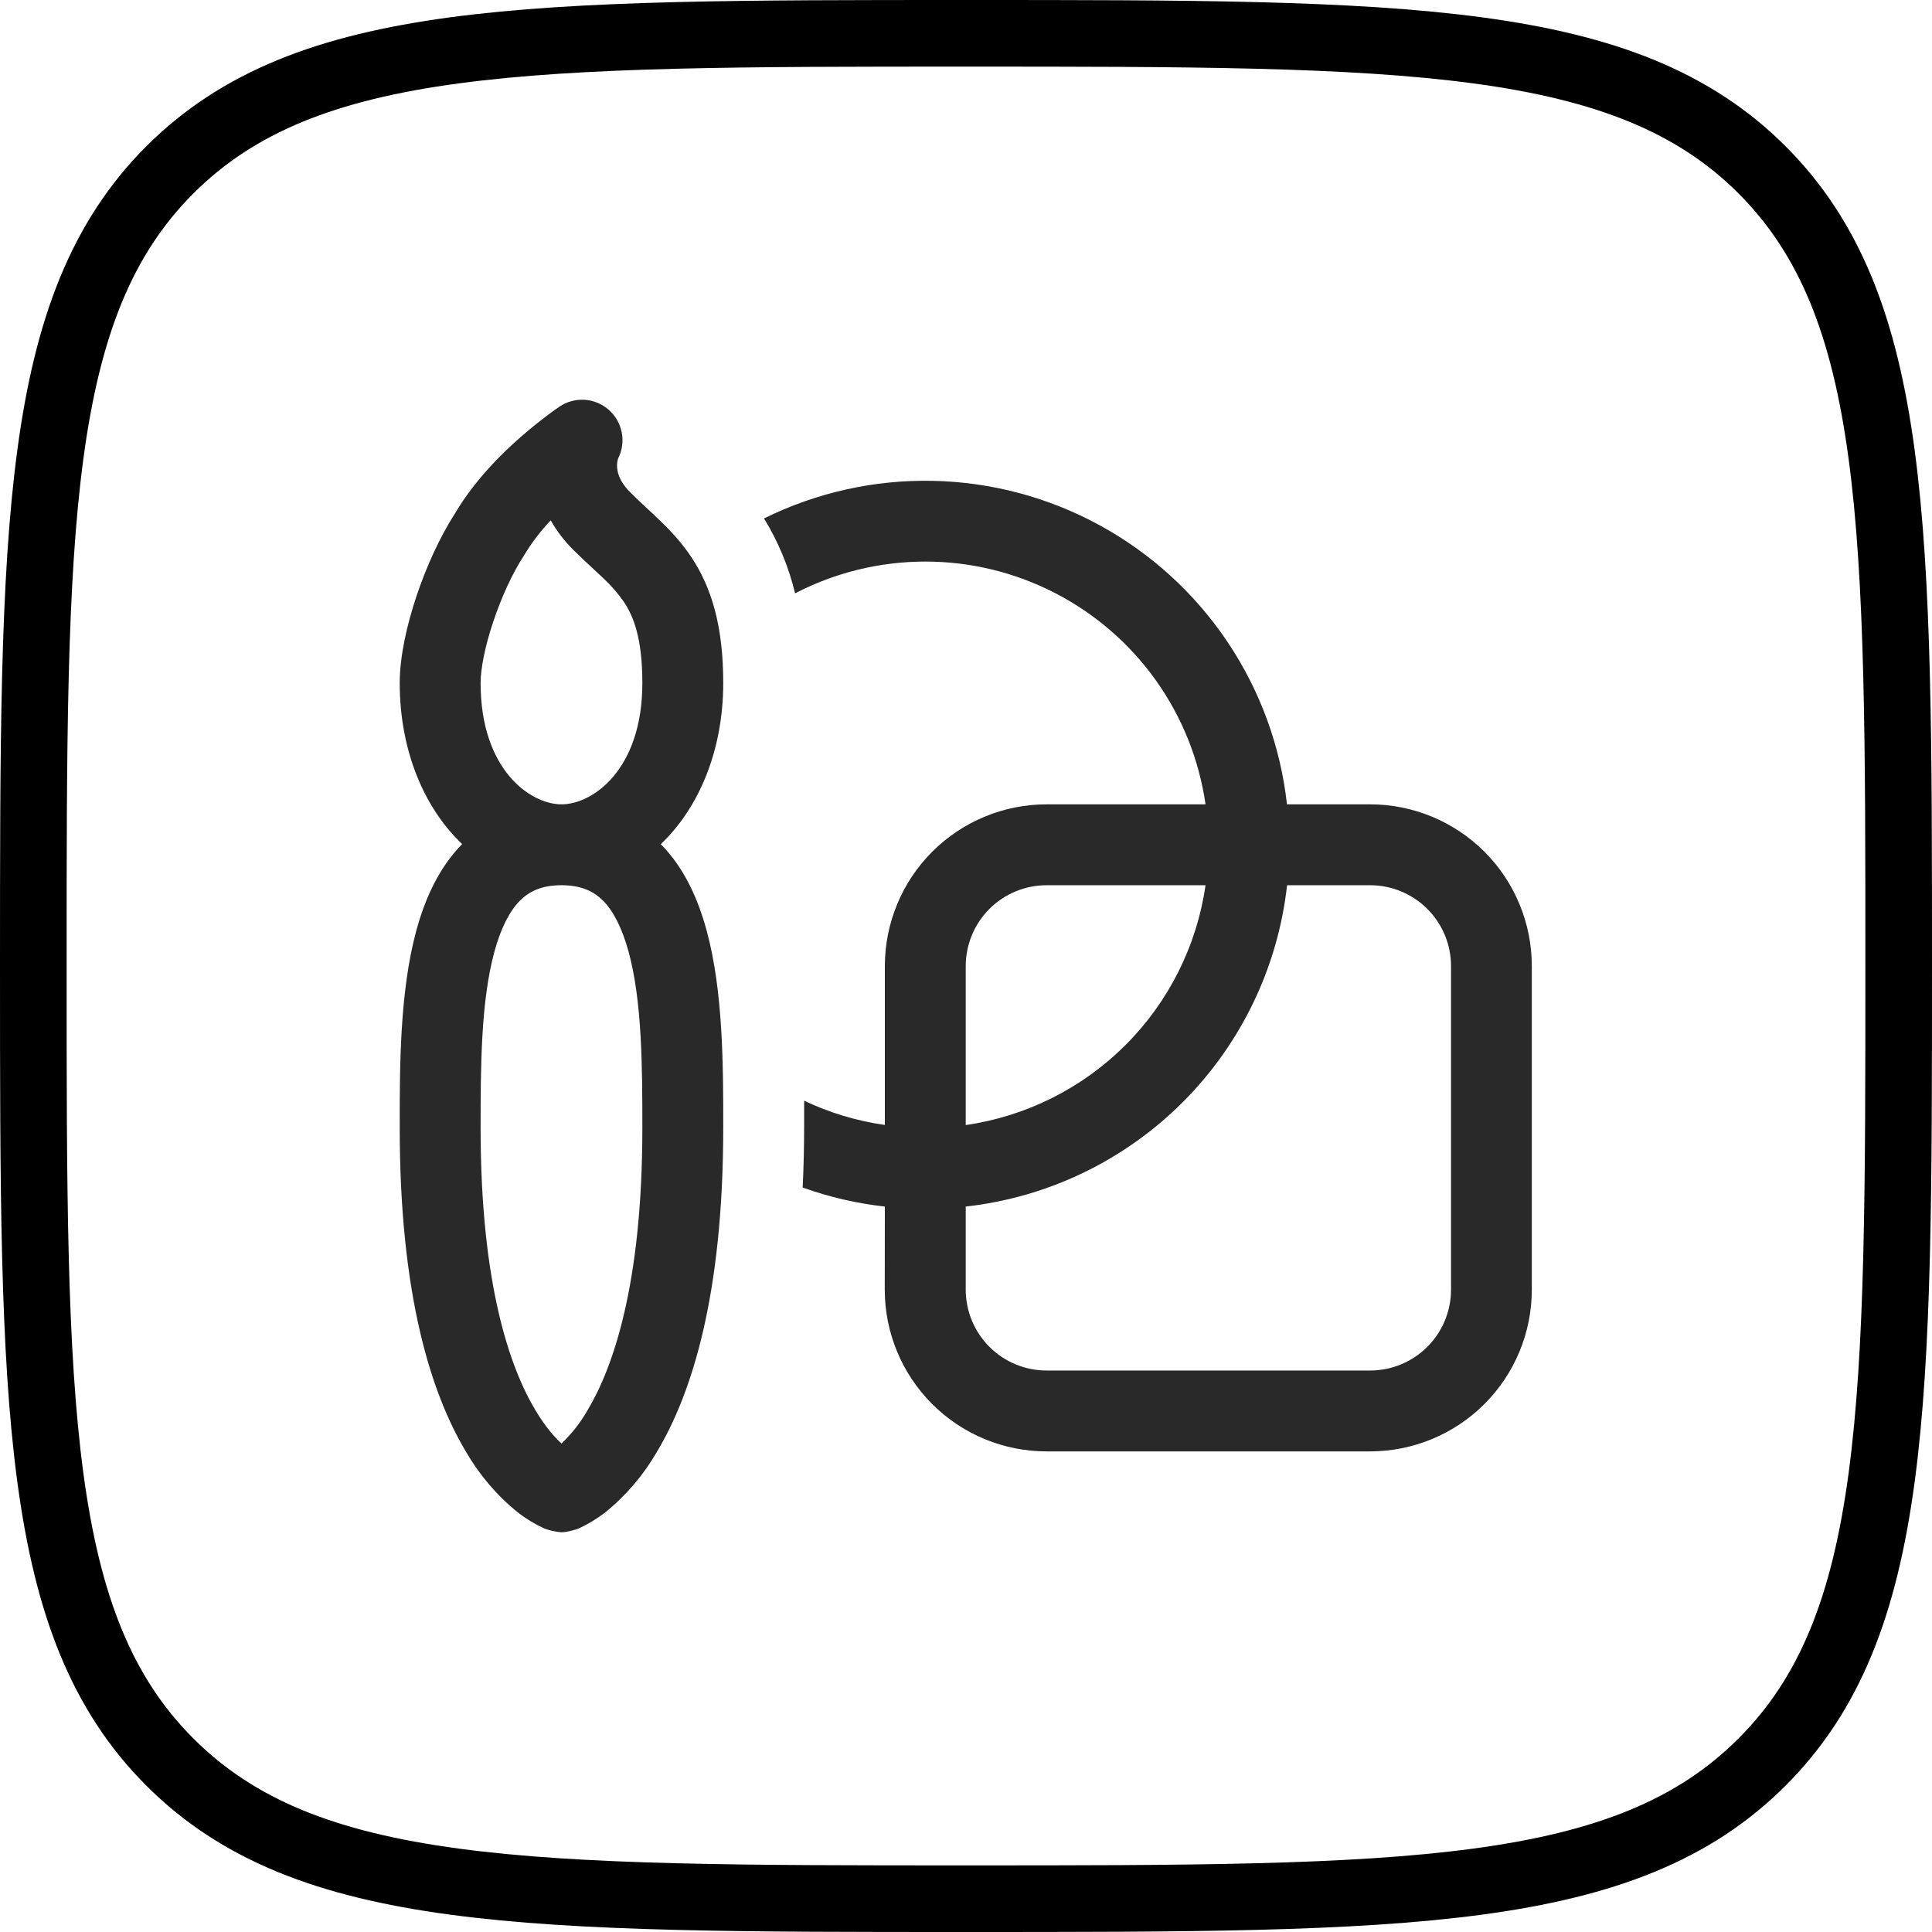
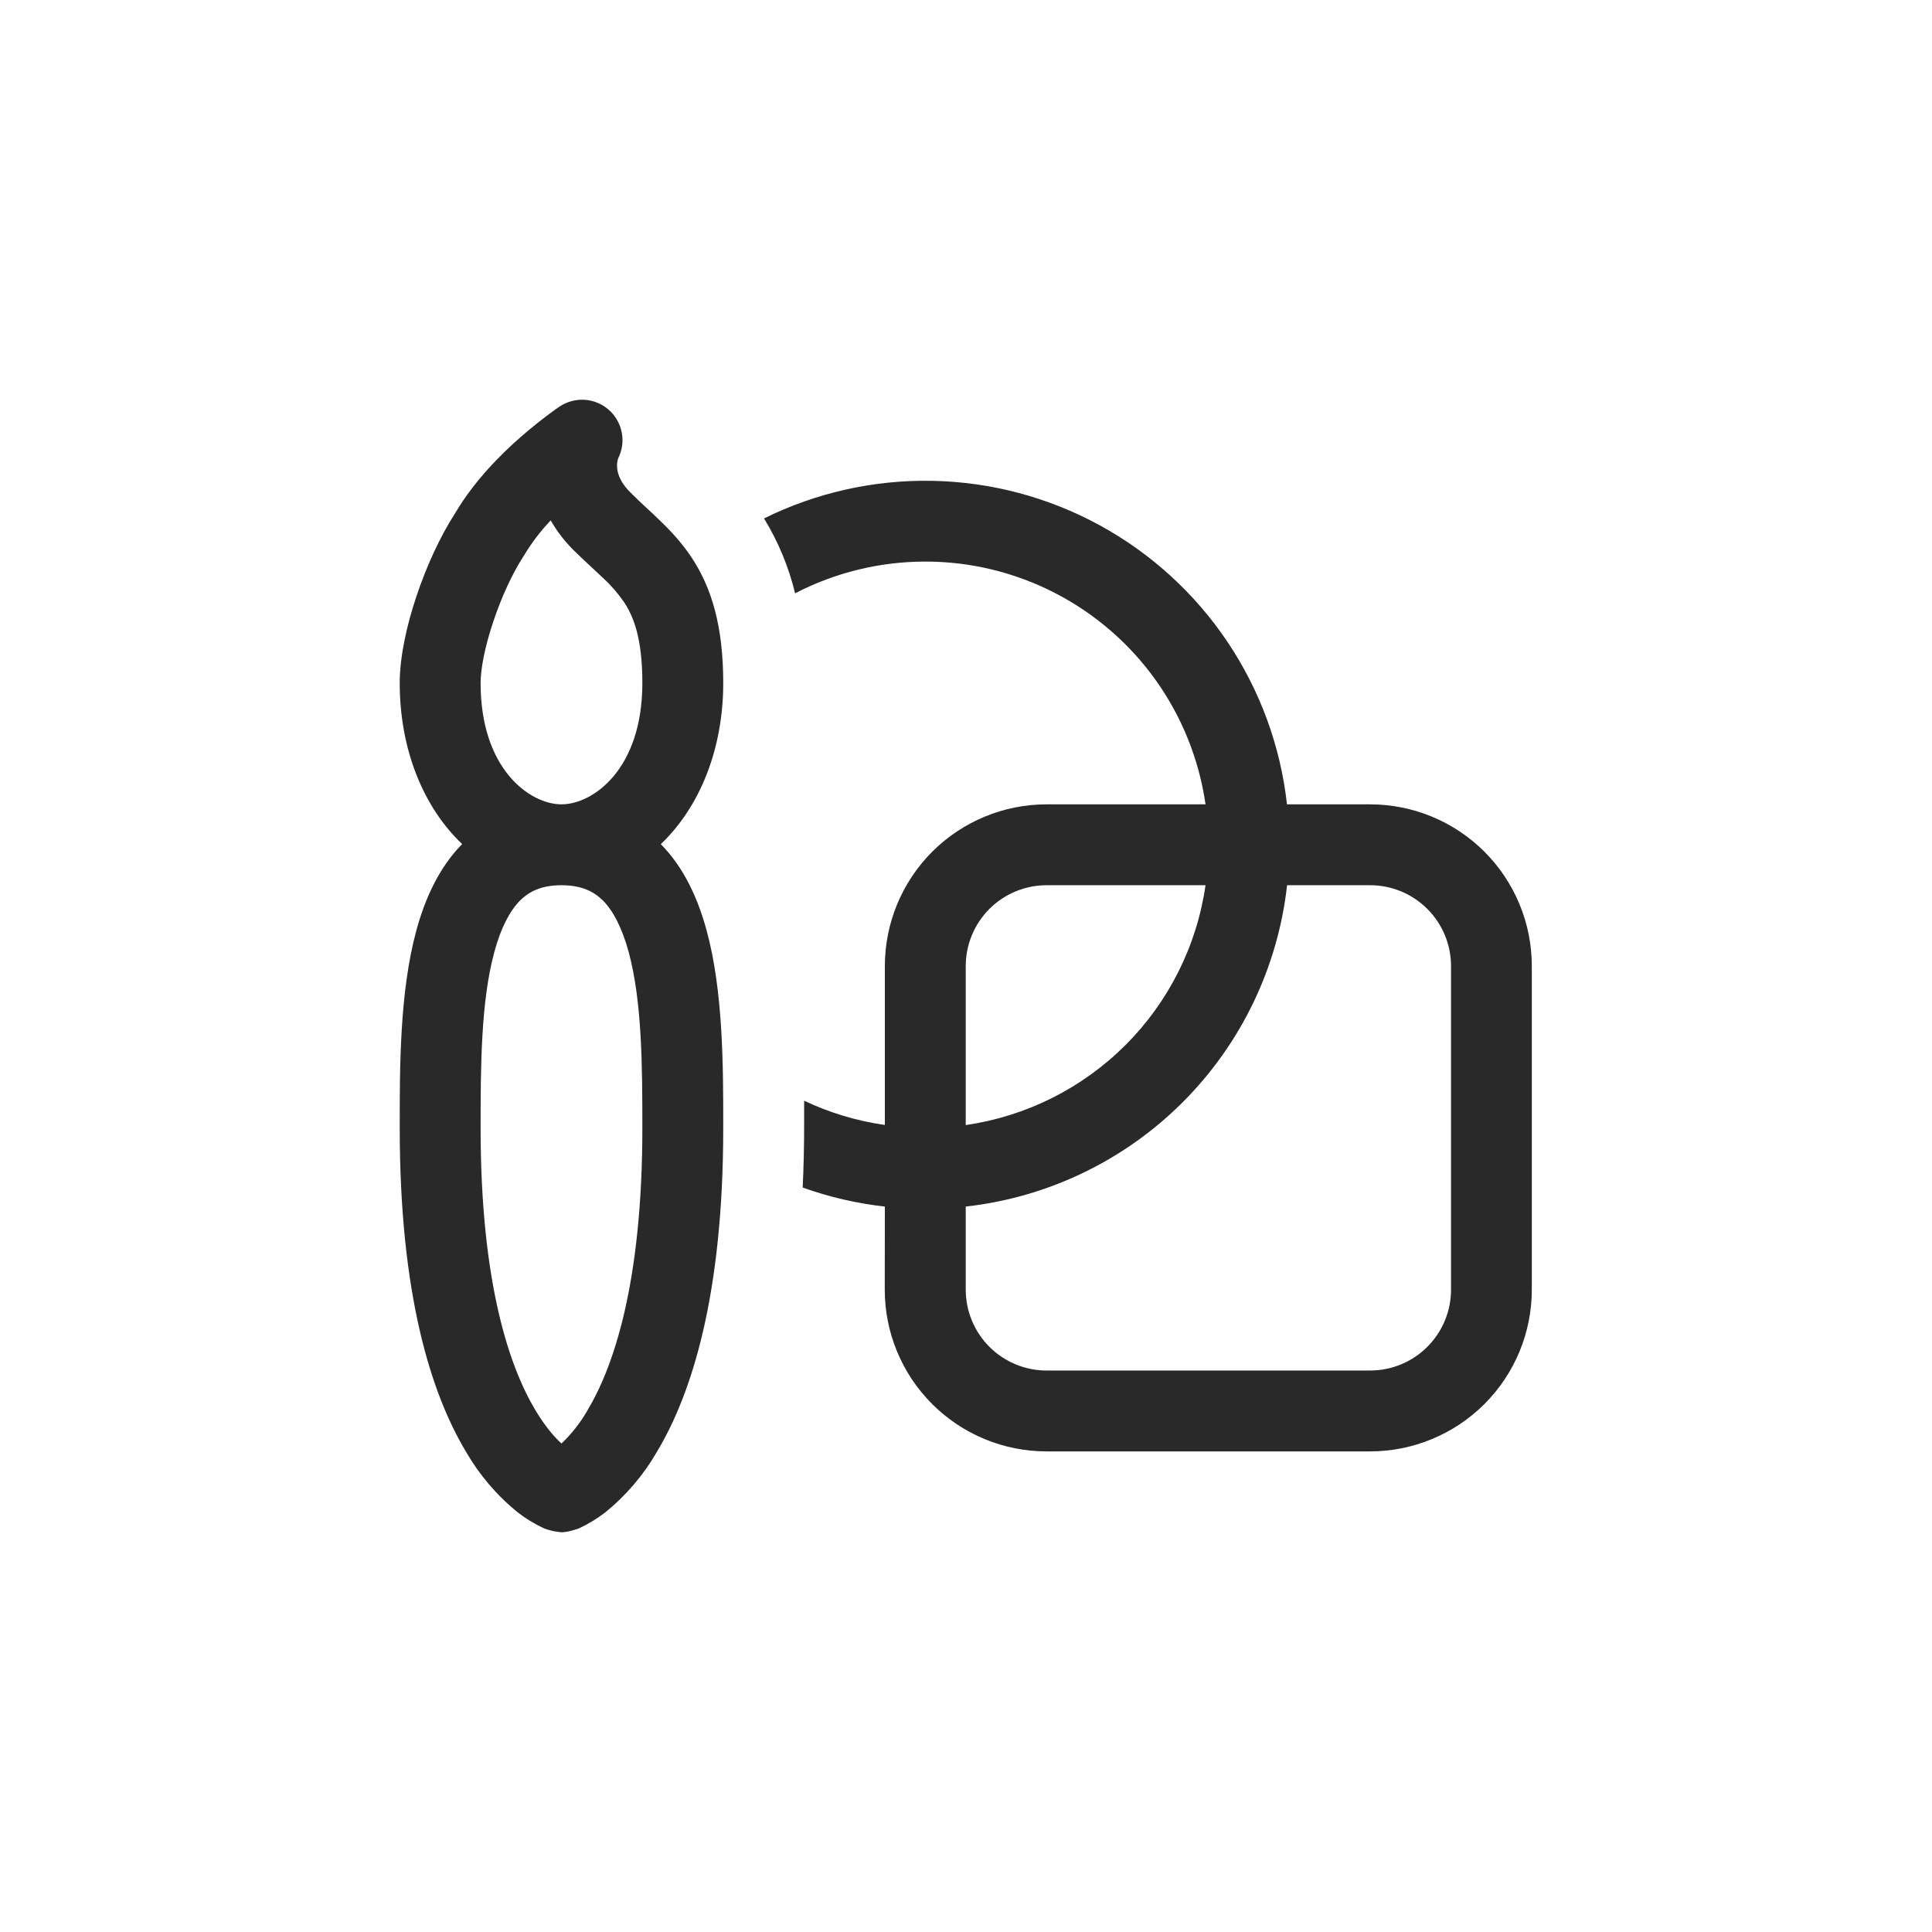
<svg xmlns="http://www.w3.org/2000/svg" width="58" height="58" viewBox="0 0 58 58" fill="none">
  <path d="M19.838 25.342C20.547 26.06 20.96 27 21.215 27.94C21.712 29.766 21.712 32.024 21.712 33.77V33.859C21.712 38.856 20.778 41.824 19.719 43.589C19.318 44.283 18.793 44.898 18.17 45.403C17.922 45.594 17.653 45.757 17.369 45.888C17.369 45.888 17.06 46 16.856 46C16.681 45.986 16.509 45.949 16.344 45.888C16.059 45.757 15.79 45.594 15.543 45.403C14.92 44.898 14.395 44.283 13.993 43.589C12.935 41.826 12 38.856 12 33.859V33.772C12 32.024 12 29.768 12.498 27.937C12.753 27 13.165 26.06 13.874 25.339C12.728 24.254 12 22.525 12 20.505C12 19.713 12.211 18.769 12.503 17.897C12.794 17.025 13.202 16.12 13.673 15.391C14.234 14.444 15.023 13.65 15.635 13.116C15.972 12.822 16.322 12.545 16.684 12.283L16.757 12.235L16.779 12.218L16.786 12.213L16.791 12.21C17.013 12.059 17.28 11.986 17.549 12.002C17.818 12.019 18.074 12.125 18.276 12.303C18.478 12.481 18.615 12.721 18.666 12.986C18.717 13.25 18.678 13.524 18.556 13.764C18.535 13.834 18.524 13.907 18.524 13.98C18.524 14.133 18.563 14.425 18.93 14.789C19.107 14.966 19.243 15.093 19.391 15.231C19.513 15.343 19.641 15.459 19.804 15.62C20.12 15.921 20.452 16.275 20.751 16.719C21.37 17.649 21.712 18.812 21.712 20.505C21.712 22.525 20.984 24.251 19.838 25.342ZM16.856 26.575C16.249 26.575 15.885 26.765 15.611 27.036C15.305 27.345 15.04 27.845 14.841 28.576C14.438 30.059 14.428 32.007 14.428 33.859C14.428 38.575 15.314 41.071 16.077 42.341C16.368 42.827 16.642 43.14 16.856 43.336C17.163 43.044 17.425 42.709 17.636 42.341C18.398 41.069 19.284 38.575 19.284 33.859C19.284 32.007 19.275 30.059 18.872 28.576C18.672 27.847 18.408 27.345 18.102 27.036C17.828 26.765 17.461 26.575 16.856 26.575ZM14.428 20.505C14.428 23.108 15.921 24.147 16.856 24.147C17.791 24.147 19.284 23.108 19.284 20.505C19.284 19.162 19.02 18.504 18.728 18.067C18.551 17.812 18.346 17.577 18.119 17.365L17.818 17.084C17.612 16.895 17.41 16.703 17.211 16.508C16.946 16.245 16.718 15.947 16.533 15.622C16.224 15.947 15.952 16.305 15.722 16.69C15.382 17.212 15.052 17.929 14.807 18.667C14.554 19.419 14.428 20.085 14.428 20.505ZM26.564 36.222C25.722 36.128 24.894 35.937 24.097 35.651C24.126 35.043 24.141 34.413 24.141 33.762V33.044C24.893 33.401 25.709 33.651 26.564 33.772V29.003C26.564 27.715 27.076 26.48 27.986 25.569C28.897 24.659 30.132 24.147 31.42 24.147H36.191C35.998 22.805 35.486 21.528 34.699 20.423C33.912 19.319 32.871 18.419 31.665 17.799C30.459 17.179 29.122 16.856 27.765 16.859C26.409 16.861 25.073 17.188 23.869 17.812C23.678 17.018 23.363 16.259 22.936 15.564C24.51 14.786 26.248 14.399 28.003 14.435C29.758 14.471 31.479 14.93 33.019 15.772C34.559 16.614 35.874 17.815 36.852 19.273C37.829 20.73 38.442 22.402 38.636 24.147H41.13C42.418 24.147 43.653 24.659 44.564 25.569C45.475 26.48 45.986 27.715 45.986 29.003V38.716C45.986 40.004 45.475 41.239 44.564 42.15C43.653 43.06 42.418 43.572 41.13 43.572H31.418C30.13 43.572 28.895 43.06 27.984 42.15C27.073 41.239 26.561 40.004 26.561 38.716L26.564 36.222ZM38.639 26.575C38.364 29.039 37.259 31.336 35.506 33.089C33.753 34.842 31.456 35.947 28.992 36.222V38.716C28.992 39.36 29.248 39.977 29.703 40.433C30.159 40.888 30.776 41.144 31.42 41.144H41.133C41.776 41.144 42.394 40.888 42.849 40.433C43.305 39.977 43.561 39.36 43.561 38.716V29.003C43.561 28.359 43.305 27.742 42.849 27.286C42.394 26.831 41.776 26.575 41.133 26.575H38.639ZM36.191 26.575H31.42C30.776 26.575 30.159 26.831 29.703 27.286C29.248 27.742 28.992 28.359 28.992 29.003V33.775C30.808 33.513 32.491 32.67 33.789 31.372C35.087 30.075 35.929 28.392 36.191 26.575Z" fill="#292929" />
-   <path d="M1 29C1 15.801 1 9.201 5.099 5.099C9.204 1 15.801 1 29 1C42.199 1 48.799 1 52.898 5.099C57 9.204 57 15.801 57 29C57 42.199 57 48.799 52.898 52.898C48.802 57 42.199 57 29 57C15.801 57 9.201 57 5.099 52.898C1 48.802 1 42.199 1 29Z" stroke="black" stroke-width="2" />
</svg>